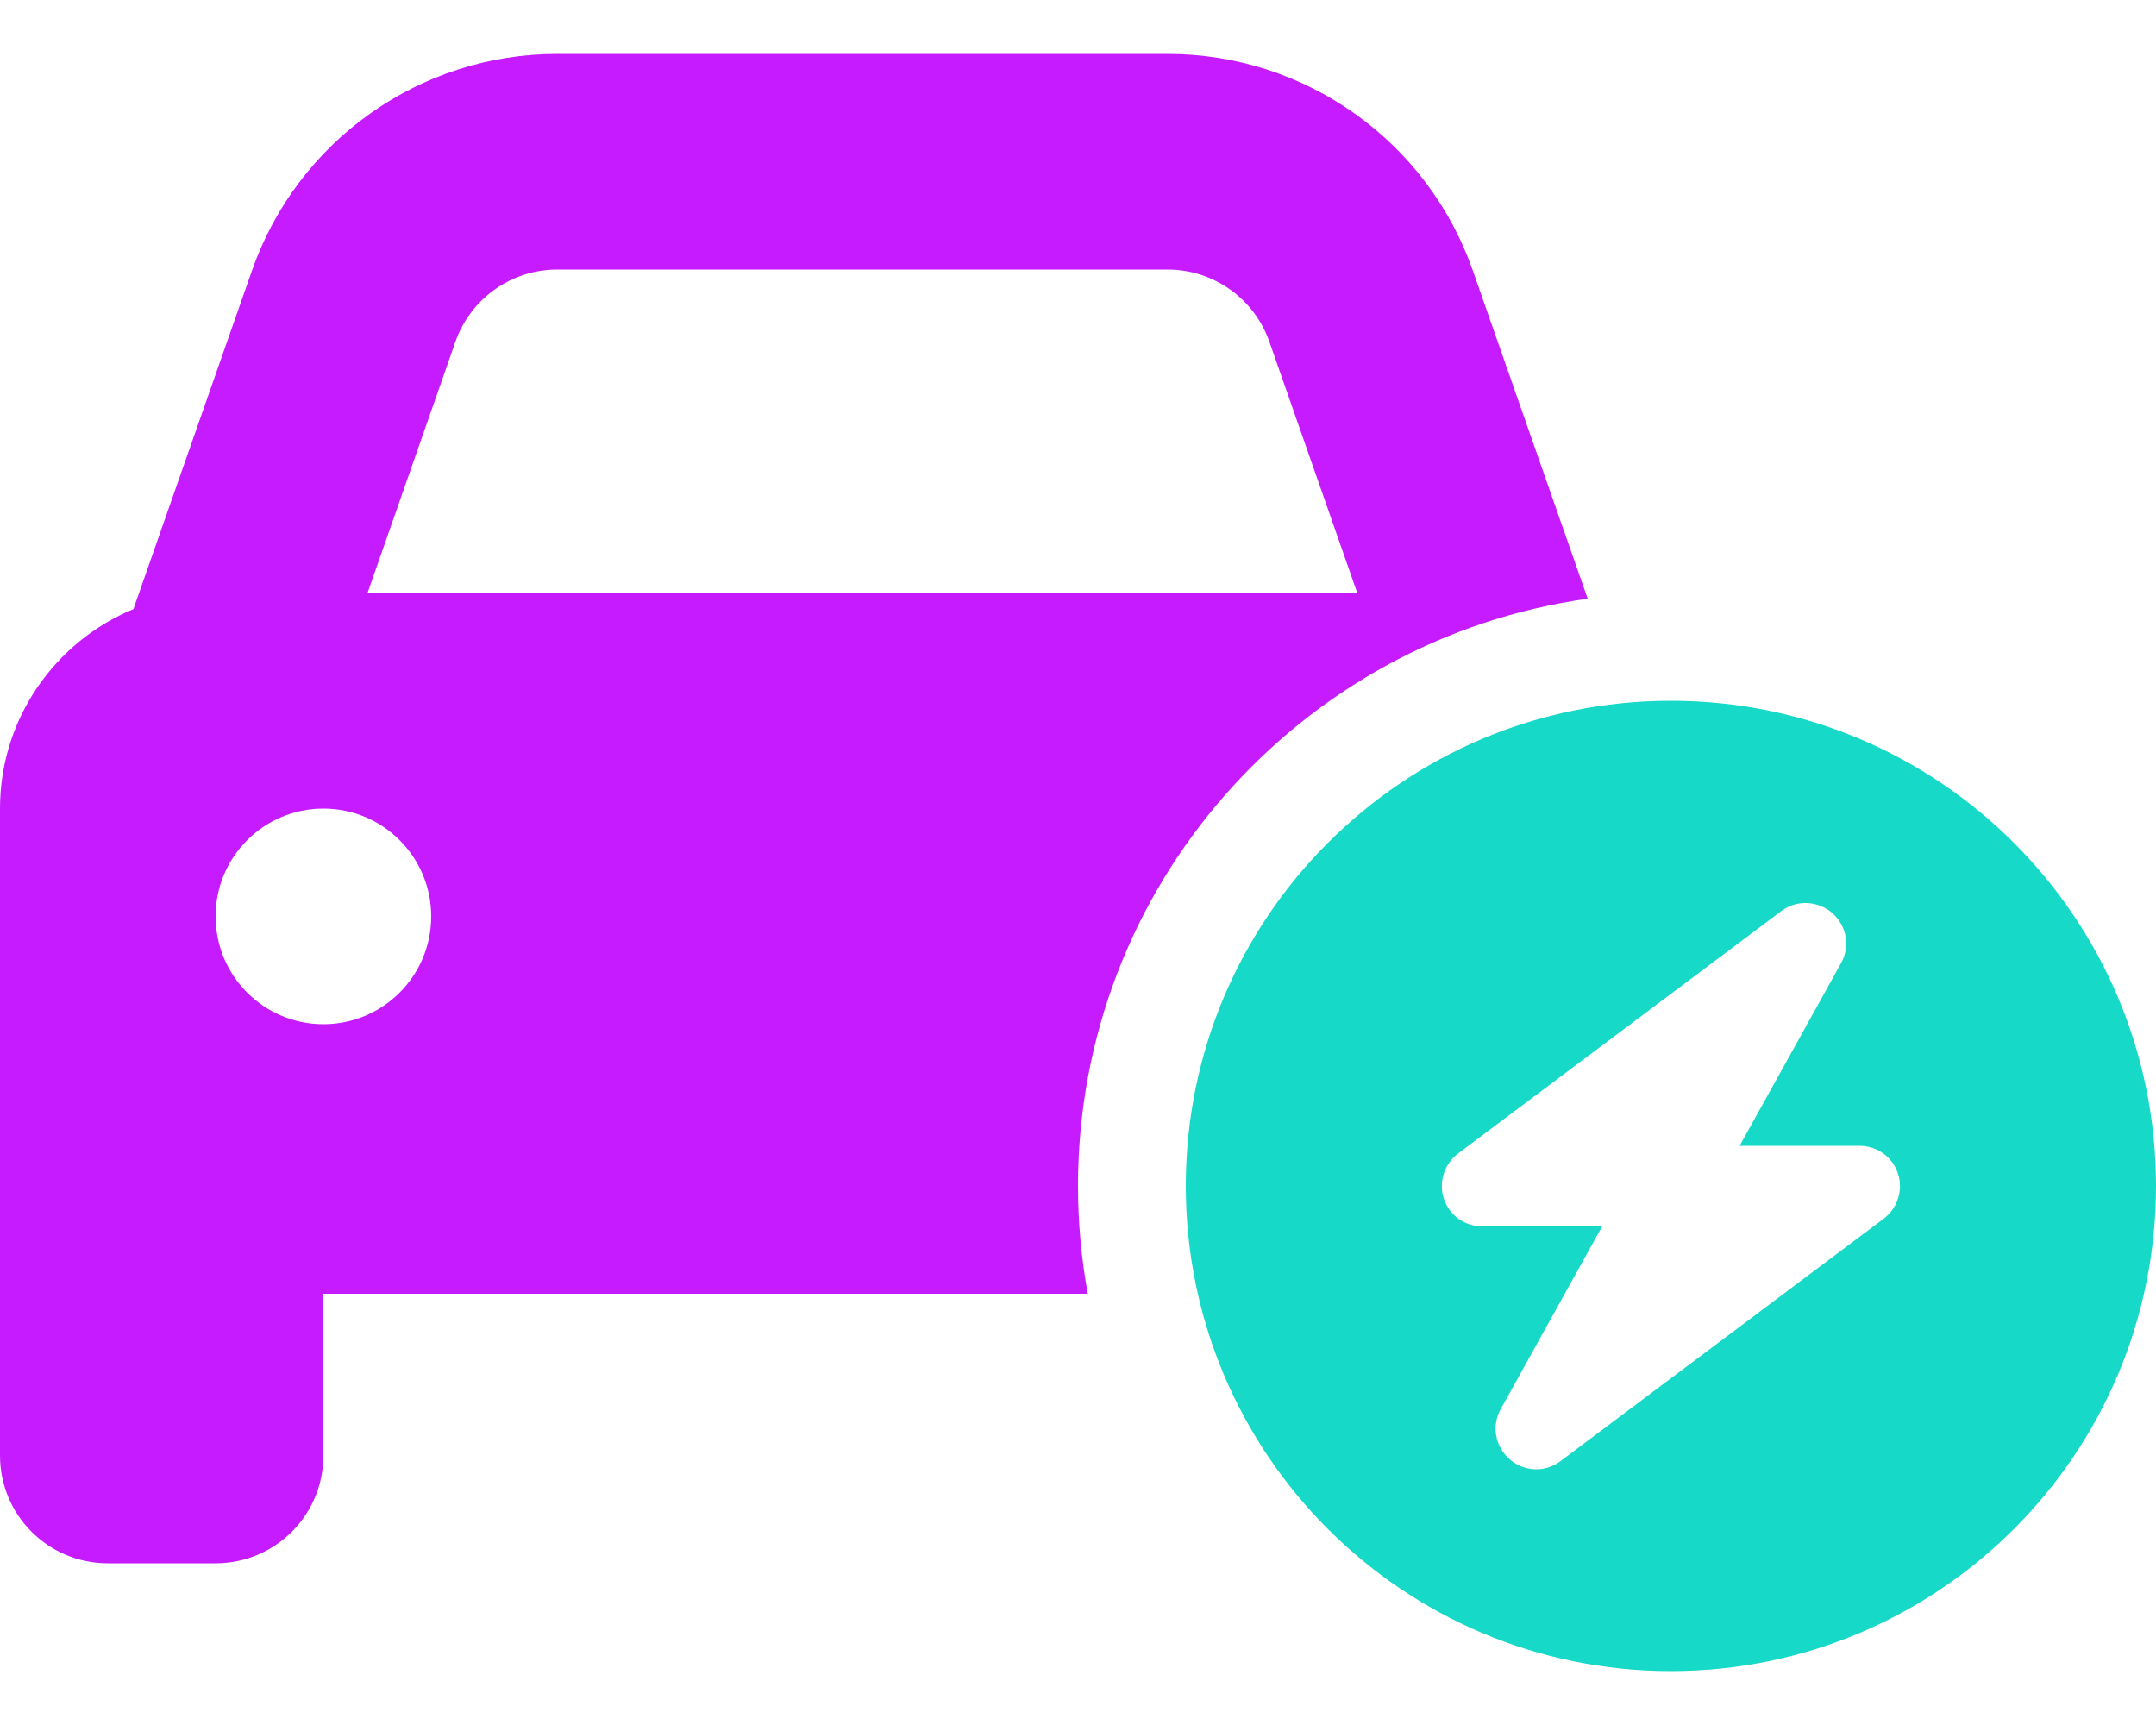
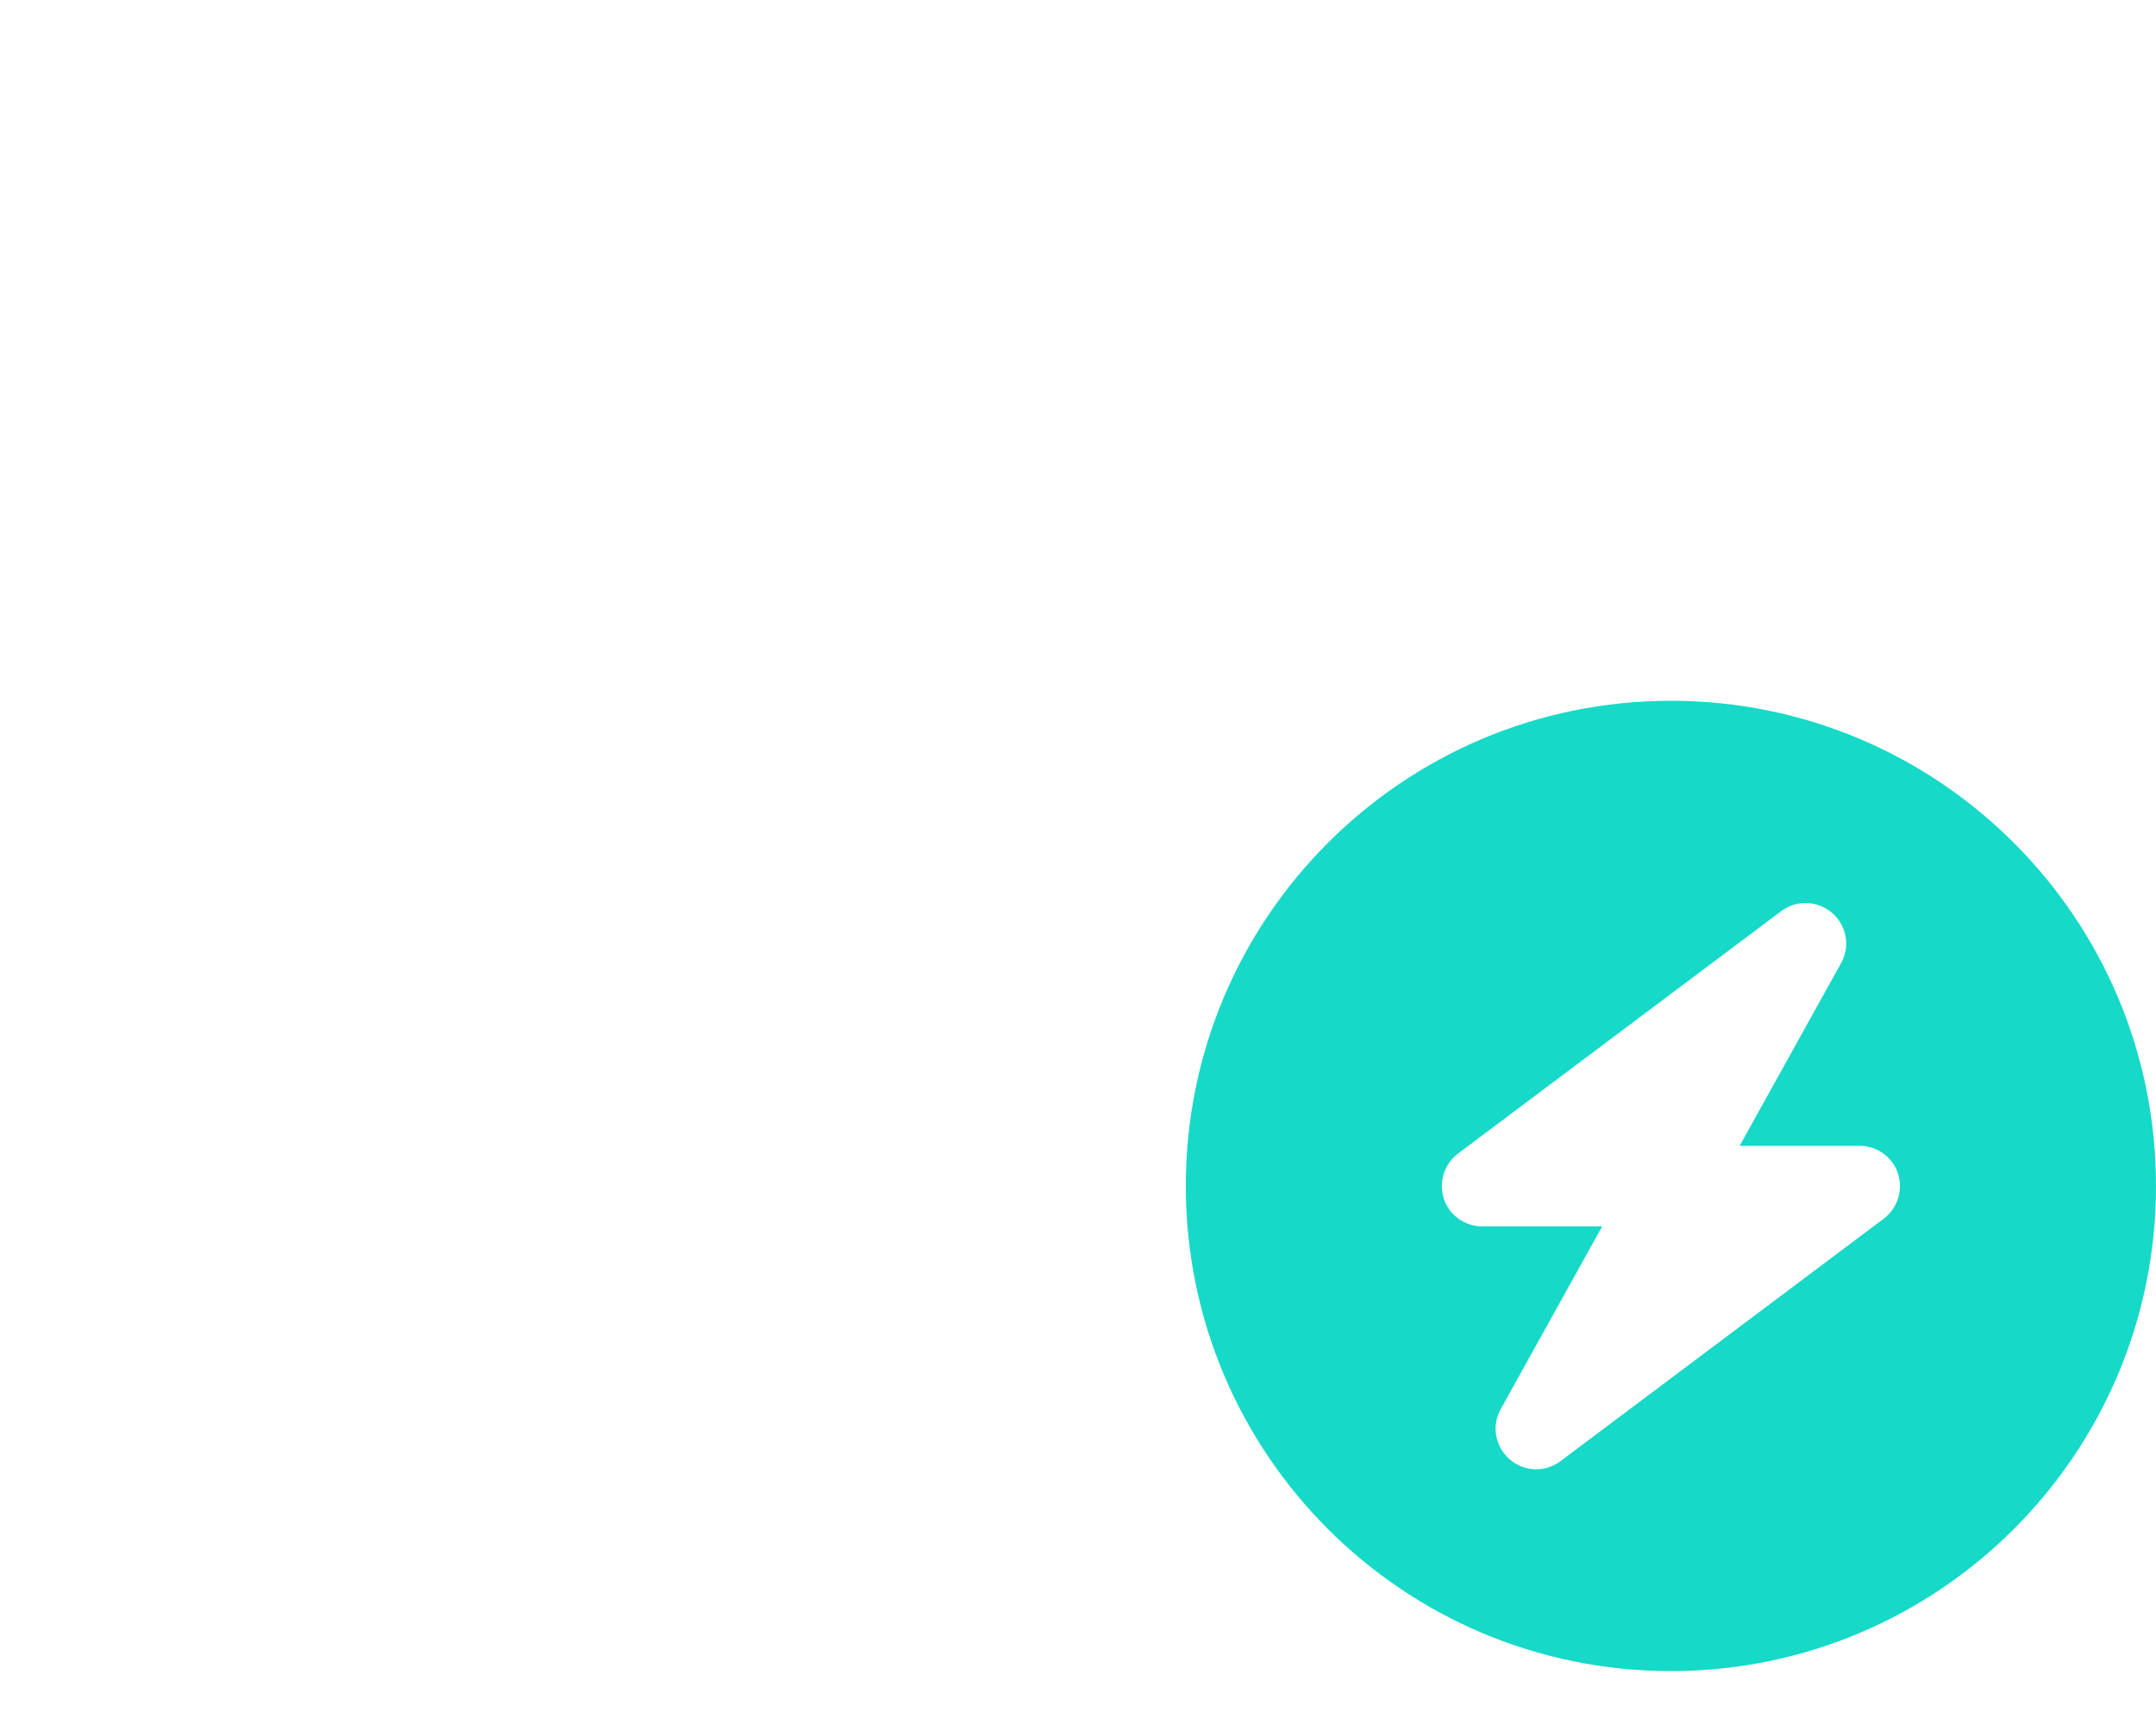
<svg xmlns="http://www.w3.org/2000/svg" id="Layer_1" data-name="Layer 1" viewBox="0 0 640 512">
  <defs>
    <style>
      .cls-1 {
        fill: #c61aff;
      }

      .cls-1, .cls-2 {
        stroke-width: 0px;
      }

      .cls-2 {
        fill: #16d9c8;
      }
    </style>
  </defs>
-   <path class="cls-1" d="M471.3,177.7l-34.1-97.4c-13.5-38.5-49.8-64.3-90.6-64.3h-181.2c-40.8,0-77.1,25.8-90.6,64.3l-35.2,100.5C16.4,190.4,0,213.3,0,240v192C0,449.7,14.3,464,32,464h32c17.7,0,32-14.3,32-32v-48h226.9c-1.9-10.4-2.9-21.1-2.9-32,0-88.8,65.8-162.3,151.3-174.3ZM96,304c-17.67,0-32-14.33-32-32s14.33-32,32-32,32,14.33,32,32-14.33,32-32,32ZM109.1,176l26.1-74.6c4.5-12.8,16.6-21.4,30.2-21.4h181.2c13.6,0,25.7,8.6,30.2,21.4l26.1,74.6H109.1Z" />
  <path class="cls-2" d="M496,208c-79.53,0-144,64.47-144,144s64.47,144,144,144,144-64.47,144-144-64.47-144-144-144ZM559.2,361.7l-96,72c-4.5,3.4-10.8,3.2-15.1-.6s-5.4-9.9-2.6-14.9l30.1-54.2h-35.6c-5.2,0-9.8-3.3-11.4-8.2-1.6-4.9.1-10.3,4.2-13.4l96-72c4.5-3.4,10.8-3.1,15.1.6h0c4.3,3.8,5.4,9.9,2.6,14.9l-30.1,54.2h35.6c5.2,0,9.8,3.3,11.4,8.2,1.6,4.9-.1,10.3-4.2,13.4Z" />
</svg>